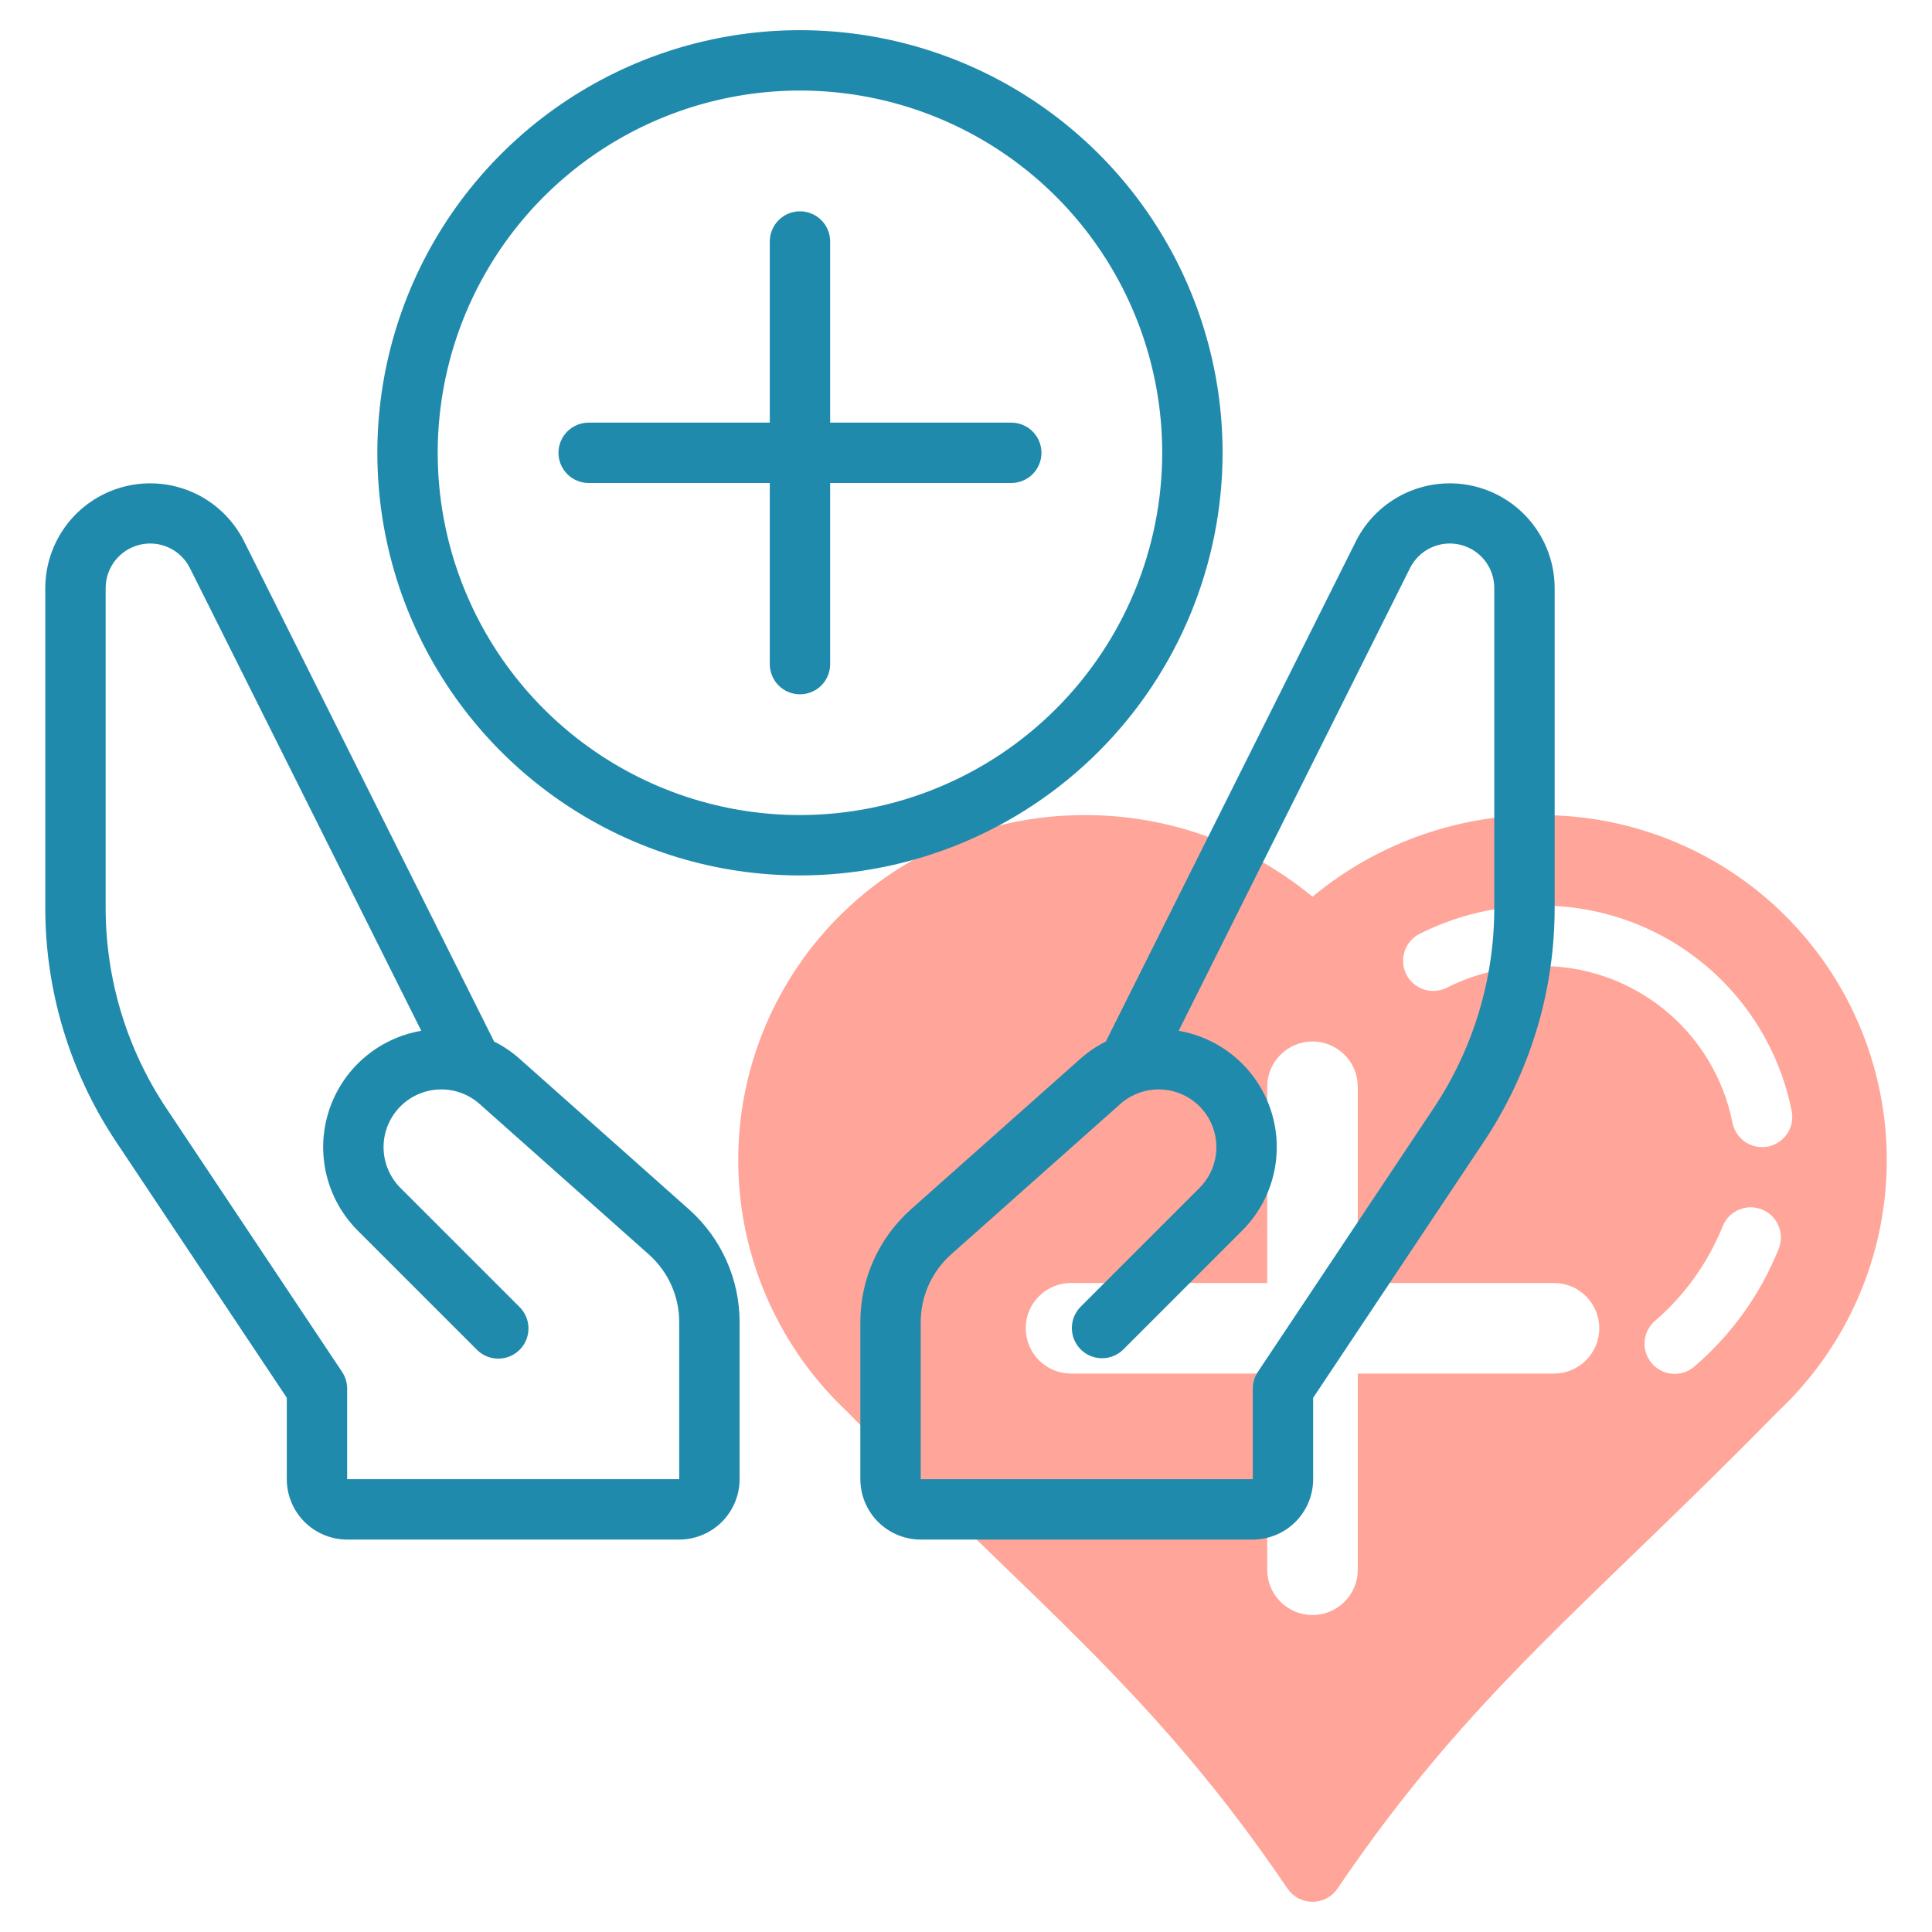
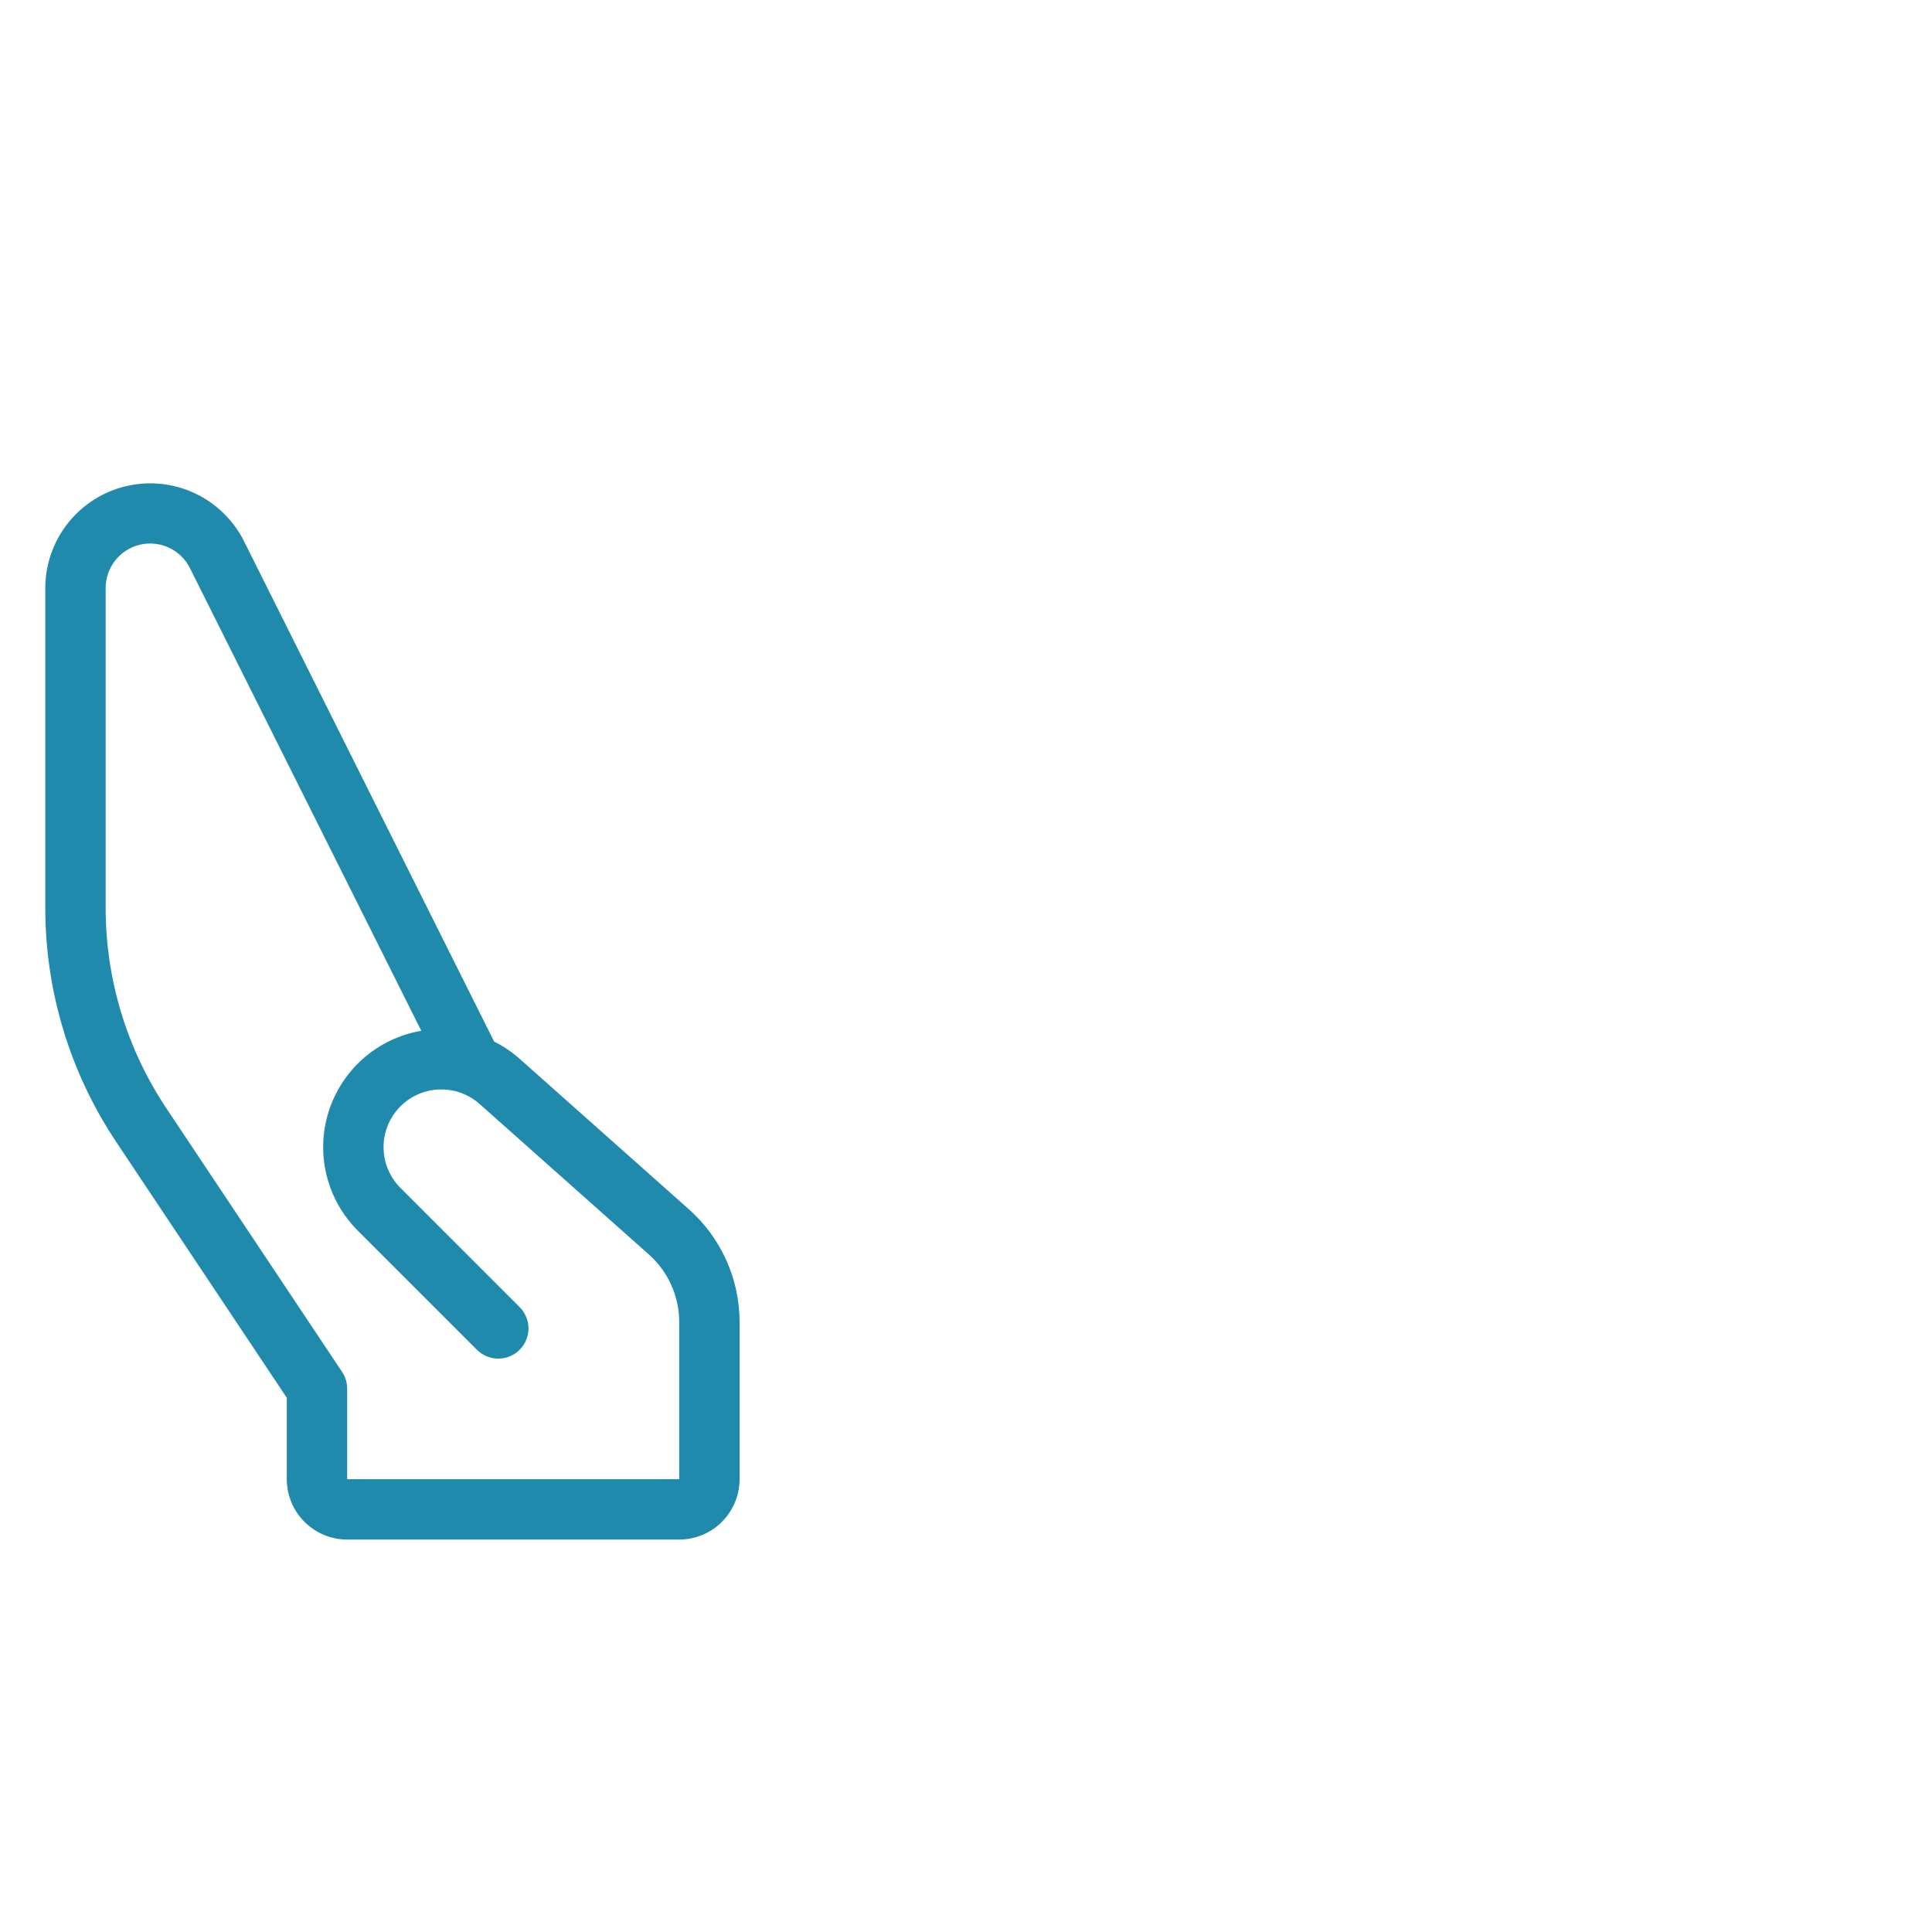
<svg xmlns="http://www.w3.org/2000/svg" width="80" height="80" viewBox="0 0 80 80" fill="none">
-   <path d="M64.186 33.758C60.605 33.642 57.105 34.842 54.348 37.131C51.587 34.849 48.089 33.65 44.509 33.758C41.676 33.826 38.928 34.735 36.613 36.369C34.299 38.004 32.523 40.289 31.511 42.936C30.499 45.582 30.297 48.47 30.931 51.232C31.565 53.993 33.006 56.504 35.07 58.444C42.848 66.396 47.783 70.038 53.312 78.201C53.427 78.37 53.581 78.509 53.762 78.604C53.942 78.7 54.143 78.75 54.348 78.75C54.552 78.75 54.753 78.7 54.934 78.604C55.114 78.509 55.268 78.37 55.383 78.201C60.904 70.051 65.851 66.392 73.625 58.444C75.69 56.504 77.131 53.993 77.765 51.232C78.399 48.47 78.197 45.582 77.185 42.935C76.173 40.289 74.397 38.003 72.082 36.369C69.768 34.735 67.019 33.826 64.186 33.758ZM64.348 56.876H56.223V65.001C56.223 65.498 56.025 65.975 55.673 66.326C55.322 66.678 54.845 66.876 54.348 66.876C53.85 66.876 53.373 66.678 53.022 66.326C52.67 65.975 52.473 65.498 52.473 65.001V56.876H44.348C43.85 56.876 43.373 56.678 43.022 56.326C42.67 55.975 42.473 55.498 42.473 55.001C42.473 54.503 42.67 54.026 43.022 53.675C43.373 53.323 43.85 53.126 44.348 53.126H52.473V45.001C52.473 44.503 52.67 44.026 53.022 43.675C53.373 43.323 53.85 43.126 54.348 43.126C54.845 43.126 55.322 43.323 55.673 43.675C56.025 44.026 56.223 44.503 56.223 45.001V53.126H64.348C64.845 53.126 65.322 53.323 65.674 53.675C66.025 54.026 66.223 54.503 66.223 55.001C66.223 55.498 66.025 55.975 65.674 56.326C65.322 56.678 64.845 56.876 64.348 56.876ZM73.66 51.69C72.918 53.554 71.74 55.214 70.224 56.529C70.107 56.644 69.969 56.735 69.816 56.797C69.664 56.859 69.501 56.89 69.337 56.889C69.173 56.887 69.01 56.854 68.859 56.79C68.708 56.726 68.571 56.632 68.456 56.515C68.34 56.398 68.249 56.259 68.188 56.107C68.126 55.955 68.095 55.792 68.097 55.628C68.098 55.463 68.132 55.301 68.196 55.15C68.261 54.999 68.354 54.862 68.471 54.746C69.723 53.682 70.699 52.332 71.319 50.811C71.376 50.656 71.463 50.514 71.575 50.393C71.687 50.272 71.822 50.174 71.972 50.105C72.122 50.037 72.284 49.998 72.449 49.992C72.614 49.987 72.778 50.014 72.932 50.072C73.087 50.13 73.228 50.217 73.349 50.33C73.469 50.443 73.566 50.579 73.633 50.729C73.701 50.88 73.738 51.042 73.743 51.207C73.747 51.372 73.719 51.536 73.66 51.69H73.66ZM73.186 47.481C72.859 47.539 72.523 47.466 72.251 47.276C71.979 47.087 71.793 46.798 71.734 46.471C71.362 44.626 70.356 42.968 68.89 41.786C67.424 40.604 65.591 39.973 63.708 40.001C62.39 39.998 61.09 40.306 59.913 40.898C59.767 40.972 59.607 41.017 59.443 41.029C59.28 41.042 59.115 41.022 58.959 40.971C58.803 40.92 58.659 40.839 58.534 40.732C58.41 40.625 58.307 40.495 58.233 40.348C58.159 40.202 58.114 40.042 58.102 39.879C58.089 39.715 58.109 39.551 58.16 39.395C58.211 39.239 58.292 39.094 58.399 38.97C58.506 38.845 58.636 38.743 58.782 38.669C60.31 37.899 61.997 37.499 63.708 37.501C66.177 37.472 68.578 38.31 70.494 39.868C72.41 41.426 73.719 43.606 74.195 46.029C74.254 46.356 74.18 46.692 73.991 46.964C73.802 47.236 73.512 47.422 73.186 47.481Z" fill="#FF1E00" fill-opacity="0.4" />
-   <path d="M56.152 22.399L45.789 43.129C45.406 43.32 45.05 43.561 44.73 43.846L37.723 50.073C37.064 50.66 36.536 51.379 36.174 52.184C35.812 52.99 35.625 53.862 35.625 54.745V61.25C35.626 61.913 35.889 62.548 36.358 63.017C36.827 63.486 37.462 63.749 38.125 63.75H51.875C52.538 63.749 53.173 63.486 53.642 63.017C54.111 62.548 54.374 61.913 54.375 61.25V57.879L61.435 47.288C63.355 44.414 64.378 41.036 64.375 37.58V24.34C64.371 23.365 64.038 22.419 63.431 21.655C62.824 20.892 61.978 20.355 61.028 20.13C60.079 19.906 59.082 20.008 58.197 20.42C57.313 20.831 56.592 21.529 56.152 22.399ZM61.875 37.58C61.878 40.542 61.001 43.438 59.355 45.901L52.085 56.807C51.948 57.012 51.875 57.253 51.875 57.5V61.25H38.125V54.745C38.125 54.215 38.237 53.692 38.454 53.209C38.671 52.726 38.988 52.294 39.383 51.942L46.39 45.714C46.855 45.301 47.462 45.085 48.083 45.113C48.704 45.14 49.29 45.408 49.717 45.86C50.143 46.313 50.377 46.913 50.367 47.535C50.358 48.156 50.108 48.75 49.668 49.19L44.741 54.116C44.51 54.351 44.382 54.668 44.383 54.998C44.385 55.327 44.516 55.643 44.749 55.876C44.982 56.109 45.298 56.24 45.627 56.242C45.957 56.243 46.274 56.115 46.509 55.884L51.435 50.957C52.069 50.324 52.517 49.528 52.729 48.657C52.941 47.786 52.91 46.874 52.639 46.02C52.367 45.166 51.866 44.403 51.19 43.814C50.514 43.226 49.69 42.834 48.806 42.683L58.389 23.517C58.575 23.148 58.88 22.852 59.255 22.677C59.63 22.503 60.053 22.459 60.456 22.555C60.859 22.65 61.218 22.877 61.475 23.201C61.733 23.525 61.873 23.927 61.875 24.34V37.58Z" fill="#208aac" />
  <path d="M28.527 50.075L21.52 43.846C21.201 43.561 20.845 43.32 20.461 43.129L10.098 22.399C9.658 21.529 8.938 20.831 8.053 20.419C7.168 20.008 6.171 19.906 5.222 20.13C4.272 20.354 3.426 20.891 2.818 21.655C2.211 22.419 1.879 23.365 1.875 24.34V37.58C1.872 41.036 2.895 44.414 4.814 47.288L11.875 57.878V61.25C11.876 61.913 12.139 62.548 12.608 63.017C13.077 63.486 13.712 63.749 14.375 63.75H28.125C28.788 63.749 29.423 63.486 29.892 63.017C30.36 62.548 30.624 61.913 30.625 61.25V54.745C30.625 53.862 30.438 52.99 30.076 52.185C29.714 51.38 29.186 50.661 28.527 50.075ZM28.125 61.25H14.375V57.5C14.375 57.253 14.302 57.012 14.165 56.807L6.895 45.901C5.249 43.438 4.372 40.542 4.375 37.58V24.34C4.377 23.927 4.518 23.526 4.775 23.202C5.032 22.878 5.391 22.65 5.794 22.555C6.197 22.46 6.619 22.503 6.995 22.678C7.37 22.852 7.675 23.148 7.861 23.517L17.444 42.683C16.56 42.834 15.736 43.226 15.06 43.814C14.384 44.403 13.883 45.166 13.611 46.02C13.34 46.874 13.308 47.786 13.521 48.657C13.733 49.528 14.18 50.324 14.814 50.957L19.741 55.884C19.857 56.002 19.995 56.095 20.147 56.16C20.299 56.224 20.462 56.257 20.627 56.258C20.792 56.259 20.956 56.227 21.109 56.164C21.261 56.101 21.4 56.009 21.517 55.892C21.634 55.775 21.726 55.636 21.789 55.484C21.852 55.331 21.884 55.167 21.883 55.002C21.882 54.837 21.849 54.674 21.785 54.522C21.72 54.37 21.627 54.232 21.509 54.116L16.582 49.19C16.142 48.75 15.892 48.156 15.883 47.535C15.873 46.913 16.107 46.313 16.534 45.861C16.96 45.408 17.546 45.14 18.167 45.113C18.788 45.085 19.395 45.301 19.86 45.714L26.866 51.943C27.262 52.295 27.579 52.727 27.796 53.209C28.013 53.692 28.125 54.215 28.125 54.745V61.25Z" fill="#208aac" />
-   <path d="M50.625 18.75C50.625 15.289 49.599 11.905 47.676 9.028C45.753 6.15 43.02 3.907 39.822 2.582C36.624 1.258 33.106 0.911 29.711 1.586C26.316 2.262 23.198 3.928 20.751 6.376C18.303 8.823 16.637 11.941 15.961 15.336C15.286 18.731 15.633 22.249 16.957 25.447C18.282 28.645 20.525 31.378 23.402 33.301C26.28 35.224 29.664 36.25 33.125 36.25C37.765 36.245 42.213 34.399 45.494 31.119C48.774 27.838 50.62 23.39 50.625 18.75ZM33.125 33.75C30.158 33.75 27.258 32.87 24.791 31.222C22.325 29.574 20.402 27.231 19.267 24.49C18.131 21.749 17.834 18.733 18.413 15.824C18.992 12.914 20.421 10.241 22.518 8.143C24.616 6.046 27.289 4.617 30.199 4.038C33.108 3.459 36.124 3.756 38.865 4.892C41.606 6.027 43.949 7.95 45.597 10.416C47.245 12.883 48.125 15.783 48.125 18.75C48.121 22.727 46.539 26.54 43.727 29.352C40.915 32.164 37.102 33.746 33.125 33.75Z" fill="#208aac" />
-   <path d="M41.875 17.5H34.375V10C34.375 9.668 34.243 9.351 34.009 9.116C33.775 8.882 33.456 8.75 33.125 8.75C32.794 8.75 32.475 8.882 32.241 9.116C32.007 9.351 31.875 9.668 31.875 10V17.5H24.375C24.044 17.5 23.726 17.632 23.491 17.866C23.257 18.101 23.125 18.419 23.125 18.75C23.125 19.081 23.257 19.399 23.491 19.634C23.726 19.868 24.044 20 24.375 20H31.875V27.5C31.875 27.831 32.007 28.149 32.241 28.384C32.475 28.618 32.794 28.75 33.125 28.75C33.456 28.75 33.775 28.618 34.009 28.384C34.243 28.149 34.375 27.831 34.375 27.5V20H41.875C42.206 20 42.525 19.868 42.759 19.634C42.993 19.399 43.125 19.081 43.125 18.75C43.125 18.419 42.993 18.101 42.759 17.866C42.525 17.632 42.206 17.5 41.875 17.5Z" fill="#208aac" />
</svg>